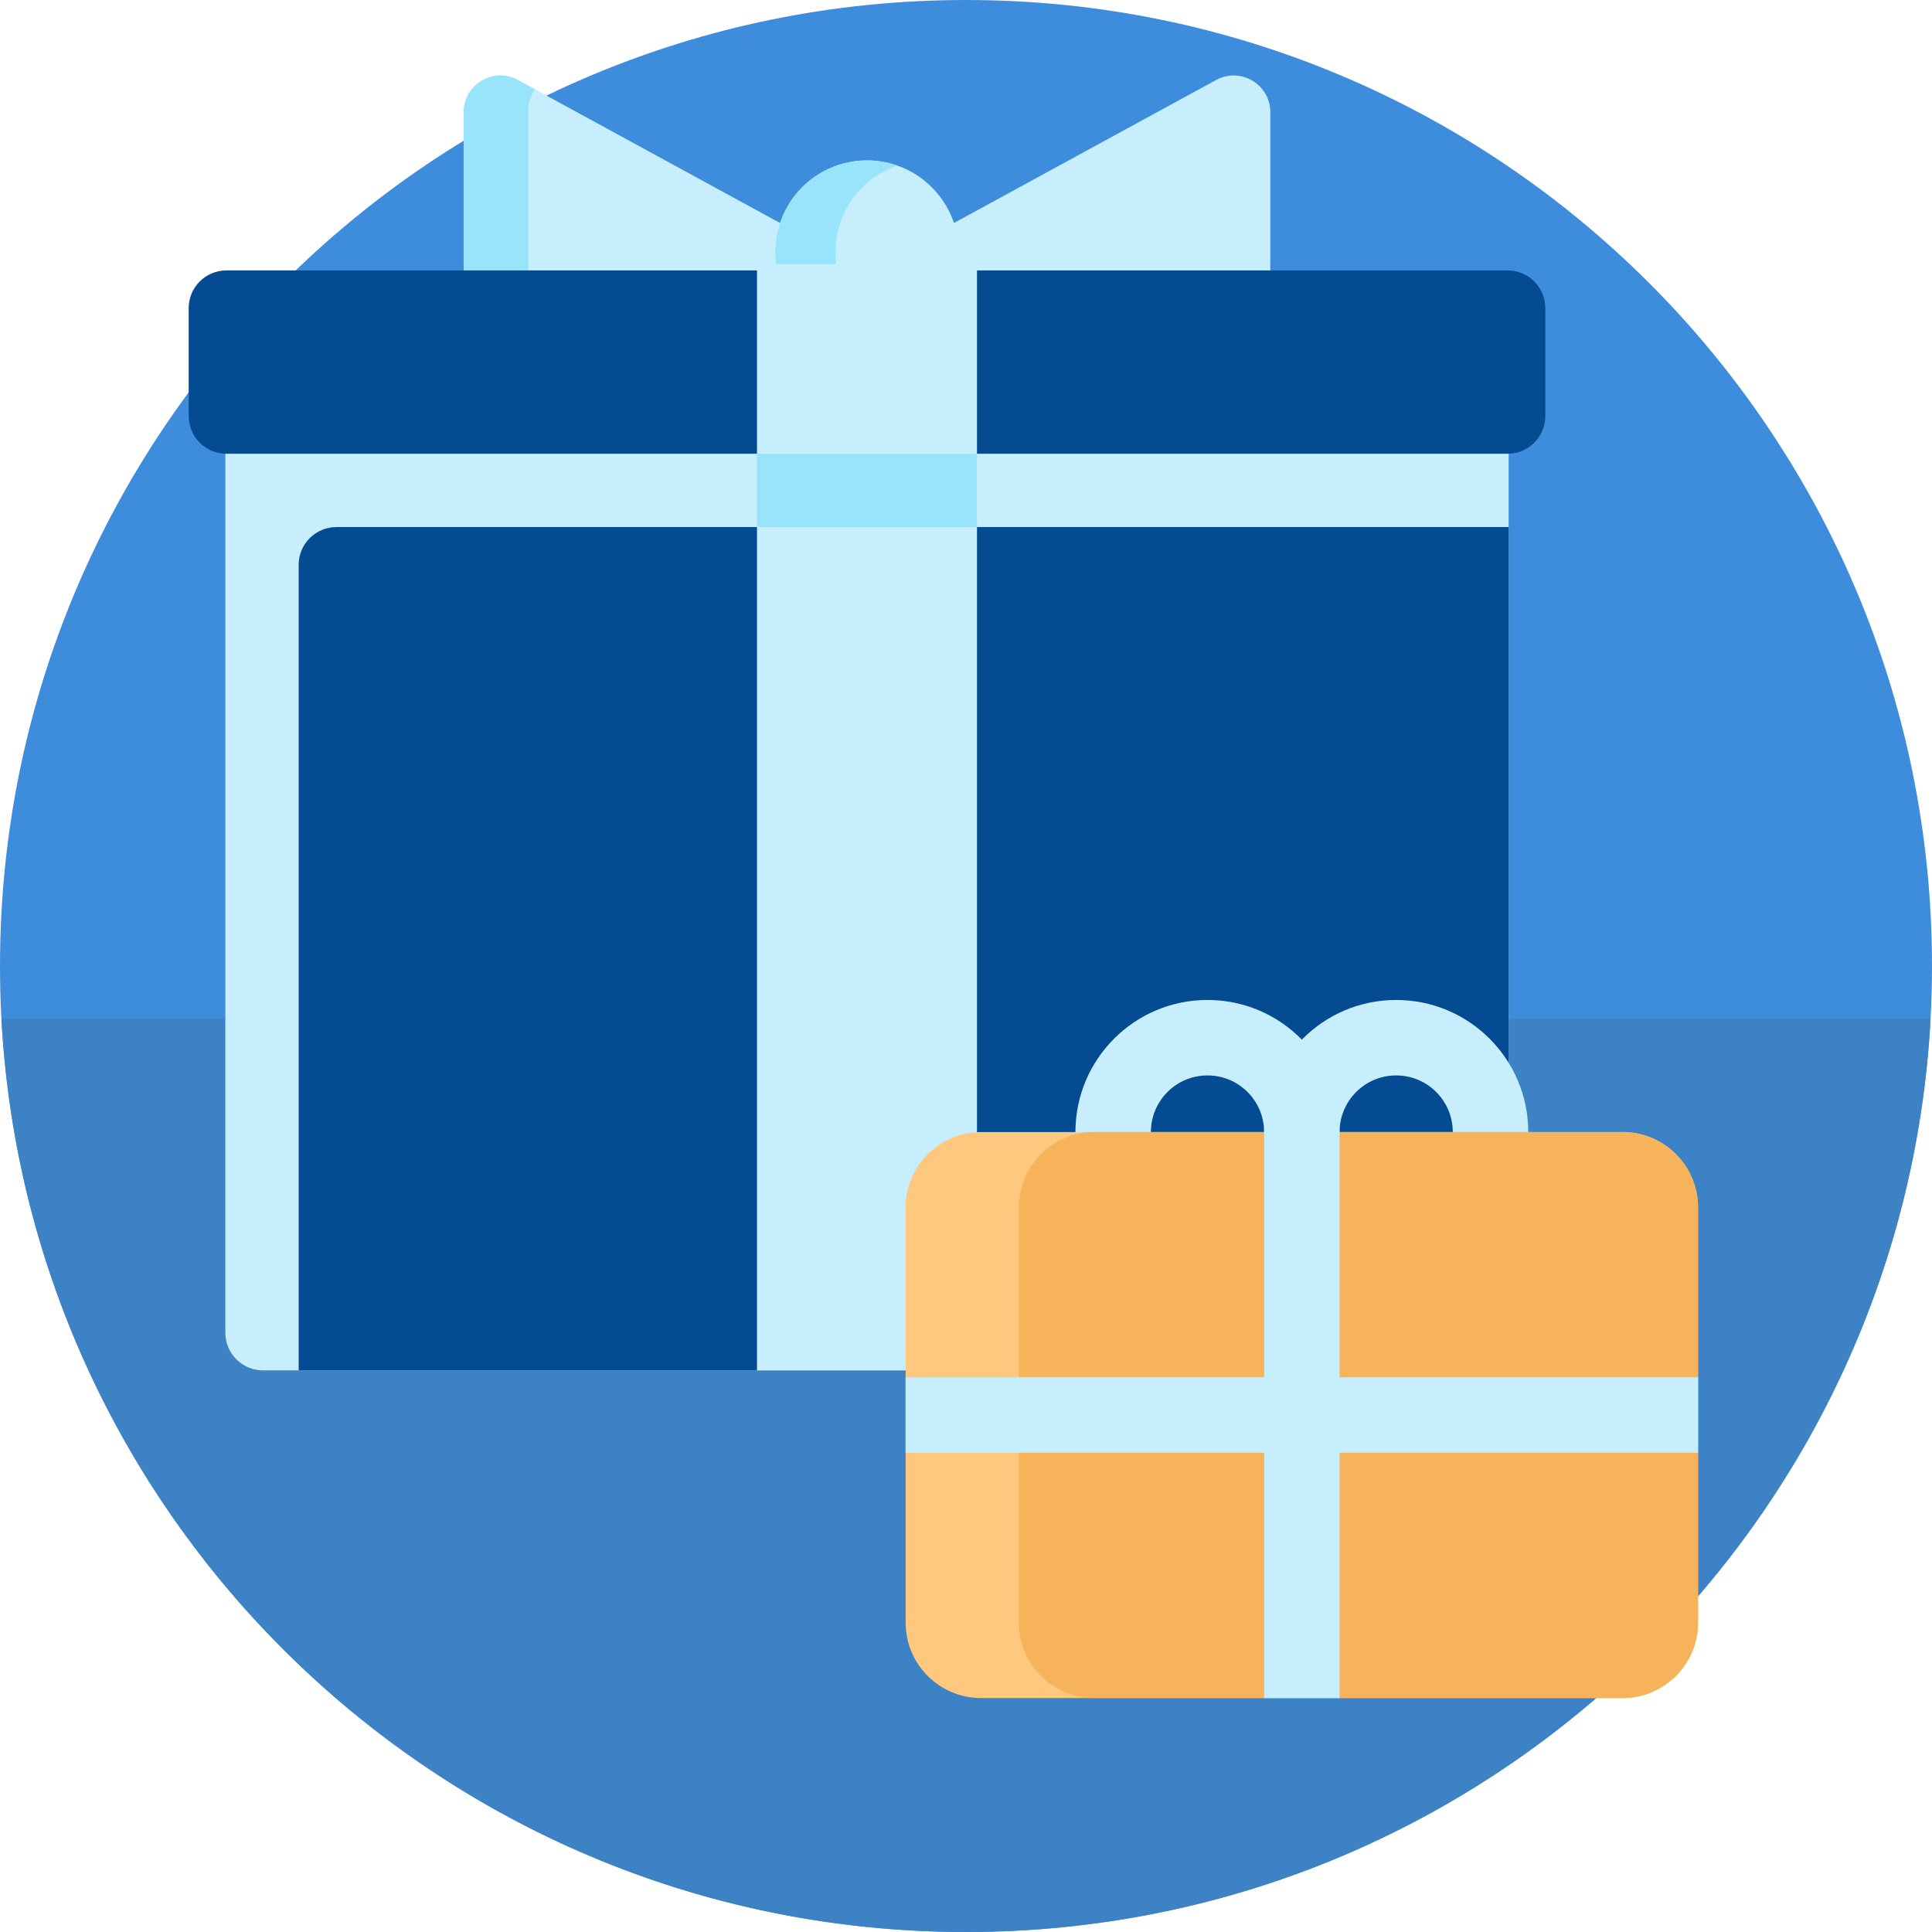
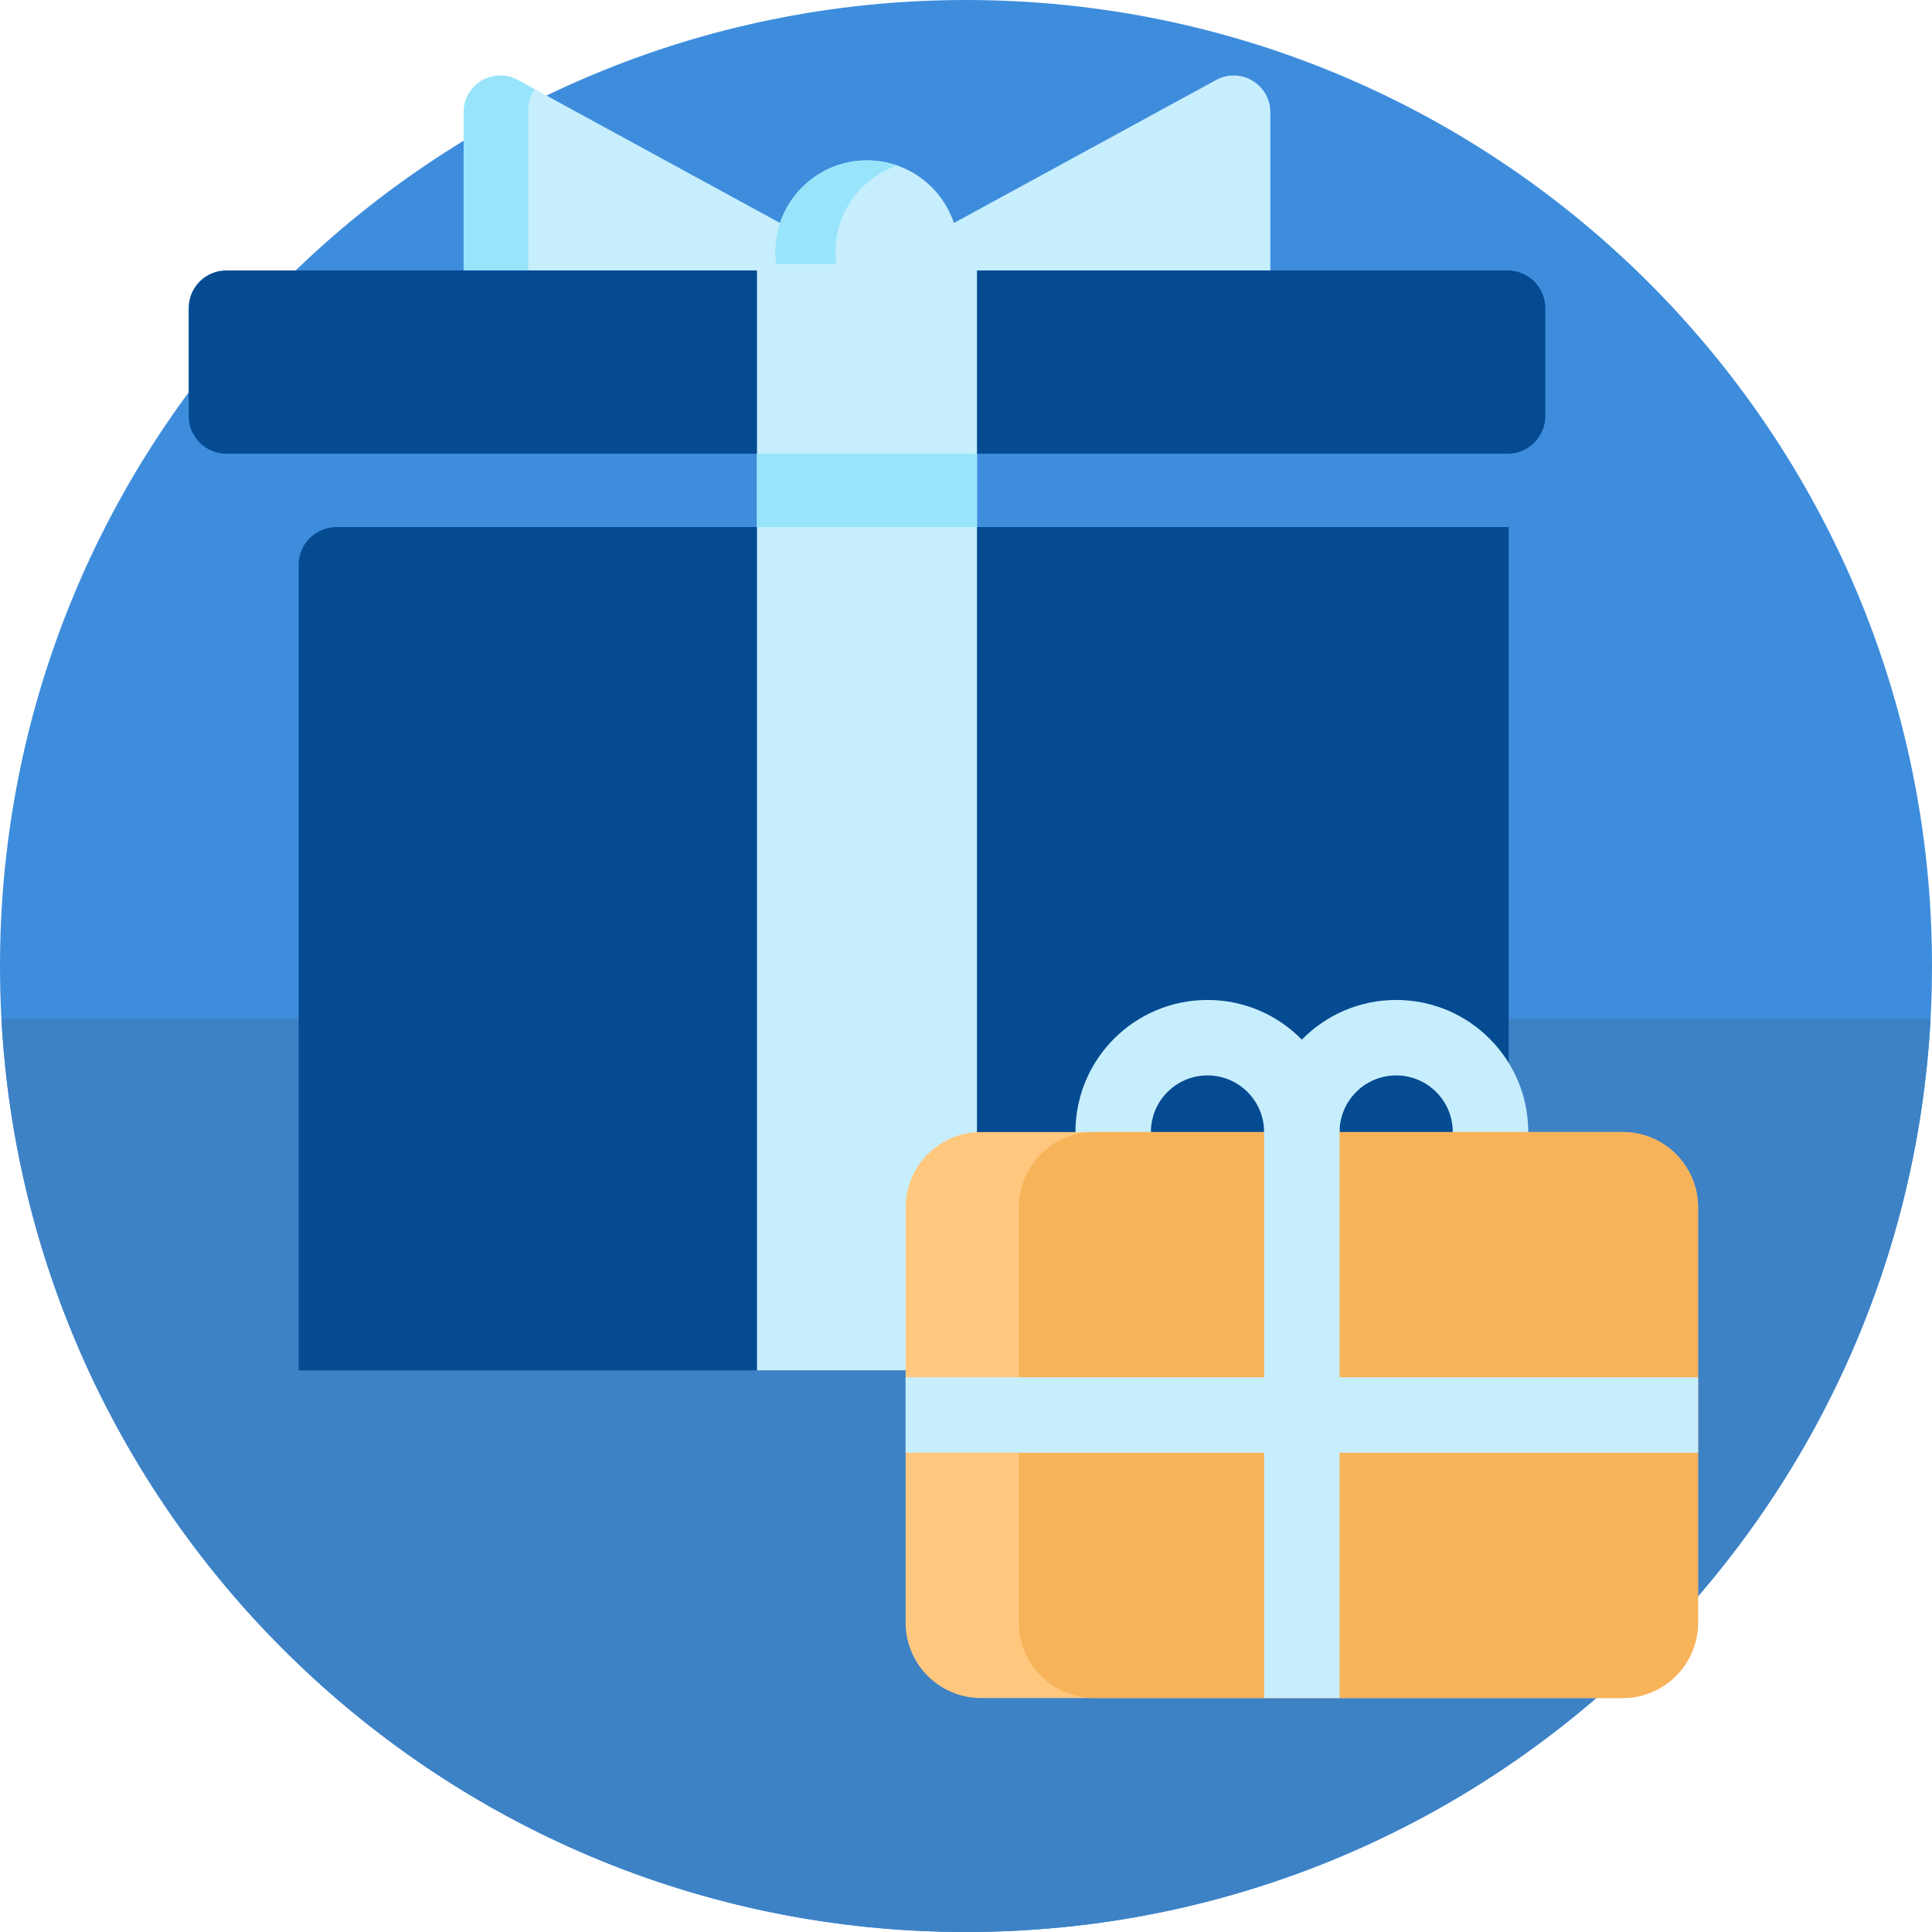
<svg xmlns="http://www.w3.org/2000/svg" width="512" height="512" x="0" y="0" viewBox="0 0 512 512" style="enable-background:new 0 0 512 512" xml:space="preserve" class="">
  <g>
    <path fill="#3e8ddd" d="M512 256c0 141.387-114.613 256-256 256S0 397.387 0 256 114.613 0 256 0s256 114.613 256 256zm0 0" opacity="1" data-original="#54469b" class="" />
    <path fill="#3e82c6" d="M511.613 270C504.343 404.871 392.687 512 256 512S7.656 404.871.387 270zm0 0" opacity="1" data-original="#463b83" class="" />
    <path fill="#c7eefd" d="M336.648 29.73v80.801H122.875v-80.8c0-7.376 7.895-12.063 14.371-8.532l69.48 37.899c3.223-9.637 12.313-16.586 23.036-16.586 10.722 0 19.812 6.949 23.039 16.586l69.476-37.899c6.477-3.531 14.371 1.156 14.371 8.531zm0 0" opacity="1" data-original="#c7eefd" class="" />
    <path fill="#98e5fb" d="m137.246 21.2 4.5 2.456A9.564 9.564 0 0 0 140 29.2V110l-17.125.531v-80.8c0-7.376 7.895-12.063 14.371-8.532zm84.168 45.605c0-10.621 6.824-19.645 16.32-22.946a24.258 24.258 0 0 0-7.972-1.347c-13.414 0-24.293 10.879-24.293 24.293 0 13.418 10.879 24.293 24.293 24.293 2.793 0 5.476-.48 7.972-1.348-9.5-3.3-16.32-12.324-16.32-22.945zm0 0" opacity="1" data-original="#98e5fb" class="" />
-     <path fill="#c7eefd" d="M389.809 363.168H69.719c-5.524 0-10-4.477-10-10v-252.07c0-5.524 4.476-10 10-10h320.09c5.52 0 10 4.476 10 10v252.07c0 5.523-4.48 10-10 10zm0 0" opacity="1" data-original="#08a8f0" class="" />
    <path fill="#044b92" d="M89.152 139.68H399.81v213.488c0 5.523-4.48 10-10 10H79.152V149.68c0-5.524 4.477-10 10-10zm310.371-68.016H60c-5.523 0-10 4.477-10 10v28.582c0 5.524 4.477 10 10 10h339.523c5.524 0 10-4.476 10-10V81.664c0-5.523-4.476-10-10-10zm0 0" opacity="1" data-original="#01cffa" class="" />
    <path fill="#c7eefd" d="M258.91 363.168h-58.3V70h58.3zm0 0" opacity="1" data-original="#c7eefd" class="" />
    <path fill="#98e5fb" d="M258.91 139.68h-58.3v-19.434h58.3zm0 0" opacity="1" data-original="#98e5fb" class="" />
    <path fill="#c7eefd" d="M370 265c-9.797 0-18.648 4.027-25 10.516-6.352-6.489-15.203-10.516-25-10.516-19.328 0-35 15.672-35 35s15.672 35 35 35c9.797 0 18.648-4.027 25-10.516 6.352 6.489 15.203 10.516 25 10.516 19.328 0 35-15.672 35-35s-15.672-35-35-35zm-50 50c-8.285 0-15-6.715-15-15s6.715-15 15-15 15 6.715 15 15-6.715 15-15 15zm50 0c-8.285 0-15-6.715-15-15s6.715-15 15-15 15 6.715 15 15-6.715 15-15 15zm0 0" opacity="1" data-original="#fdf7bd" class="" />
    <path fill="#ffc87e" d="M430 450H260c-11.047 0-20-8.953-20-20V320c0-11.047 8.953-20 20-20h170c11.047 0 20 8.953 20 20v110c0 11.047-8.953 20-20 20zm0 0" opacity="1" data-original="#e8ce00" class="" />
    <path fill="#f7b359" d="M430 450H290c-11.047 0-20-8.953-20-20V320c0-11.047 8.953-20 20-20h140c11.047 0 20 8.953 20 20v110c0 11.047-8.953 20-20 20zm0 0" opacity="1" data-original="#fde803" class="" />
    <path fill="#c7eefd" d="M450 385h-95v65h-20v-65h-95v-20h95v-65c0-5.523 4.477-10 10-10s10 4.477 10 10v65h95zm0 0" opacity="1" data-original="#fdf7bd" class="" />
  </g>
</svg>